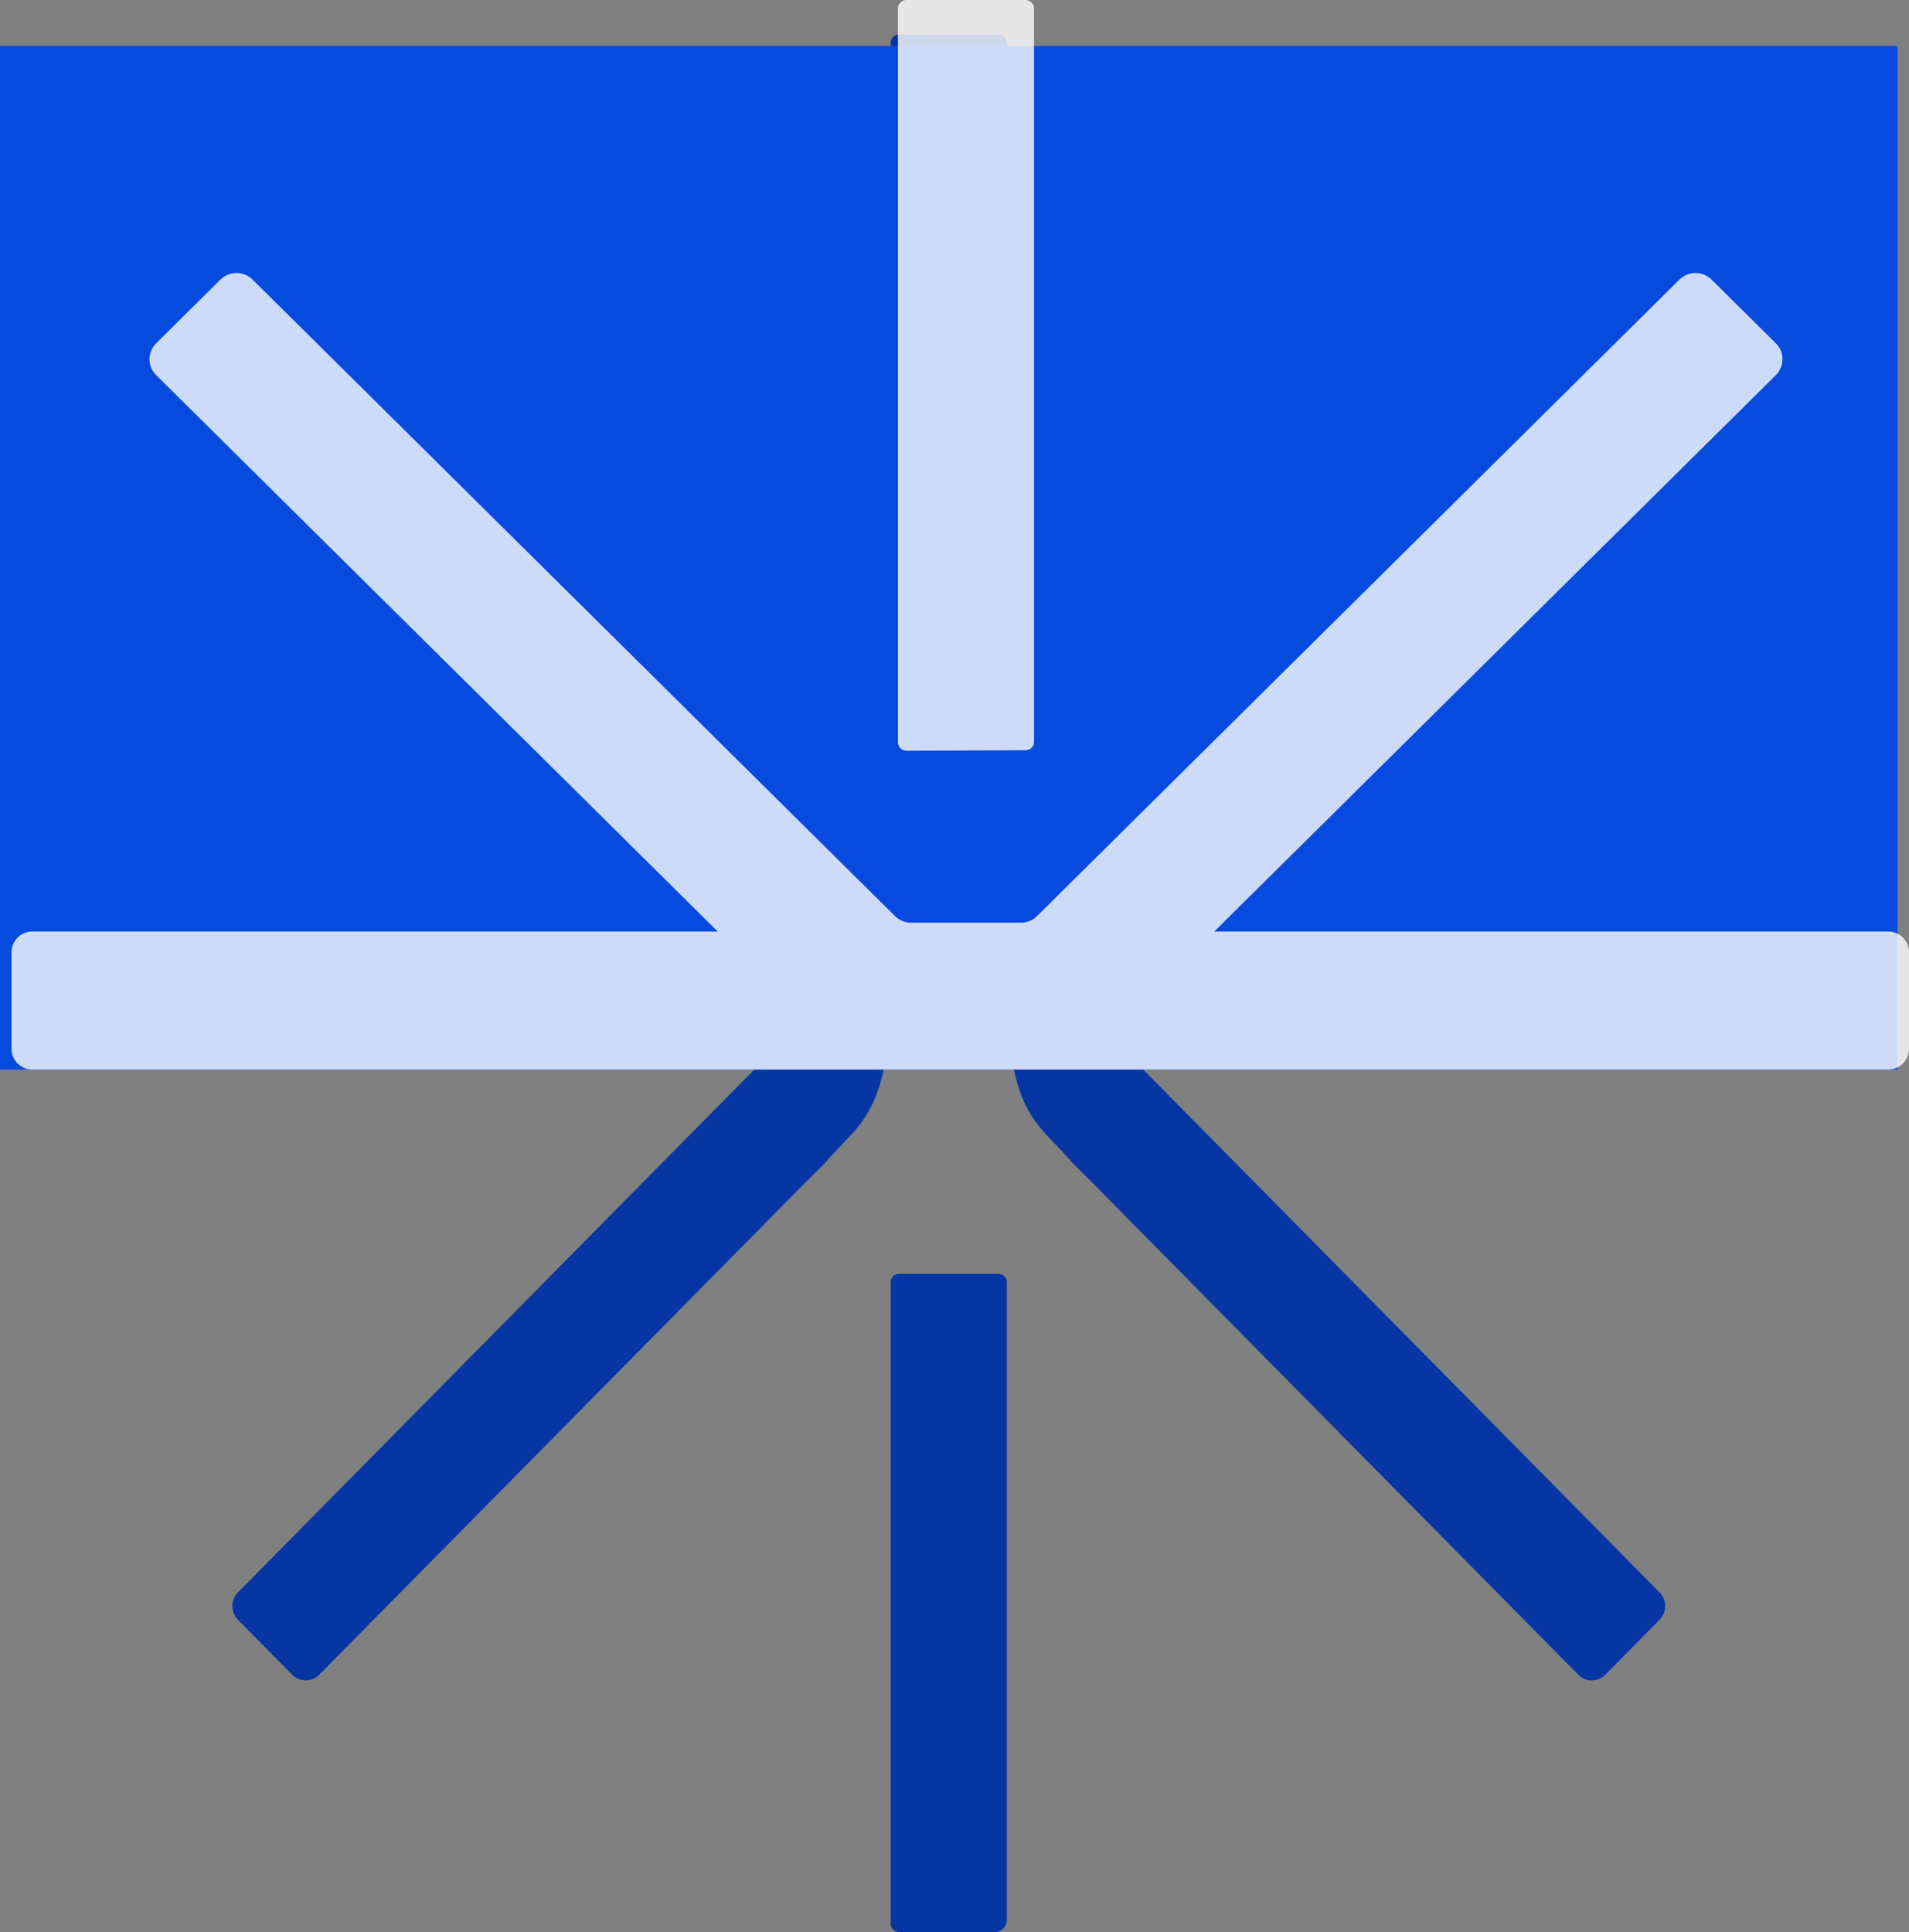
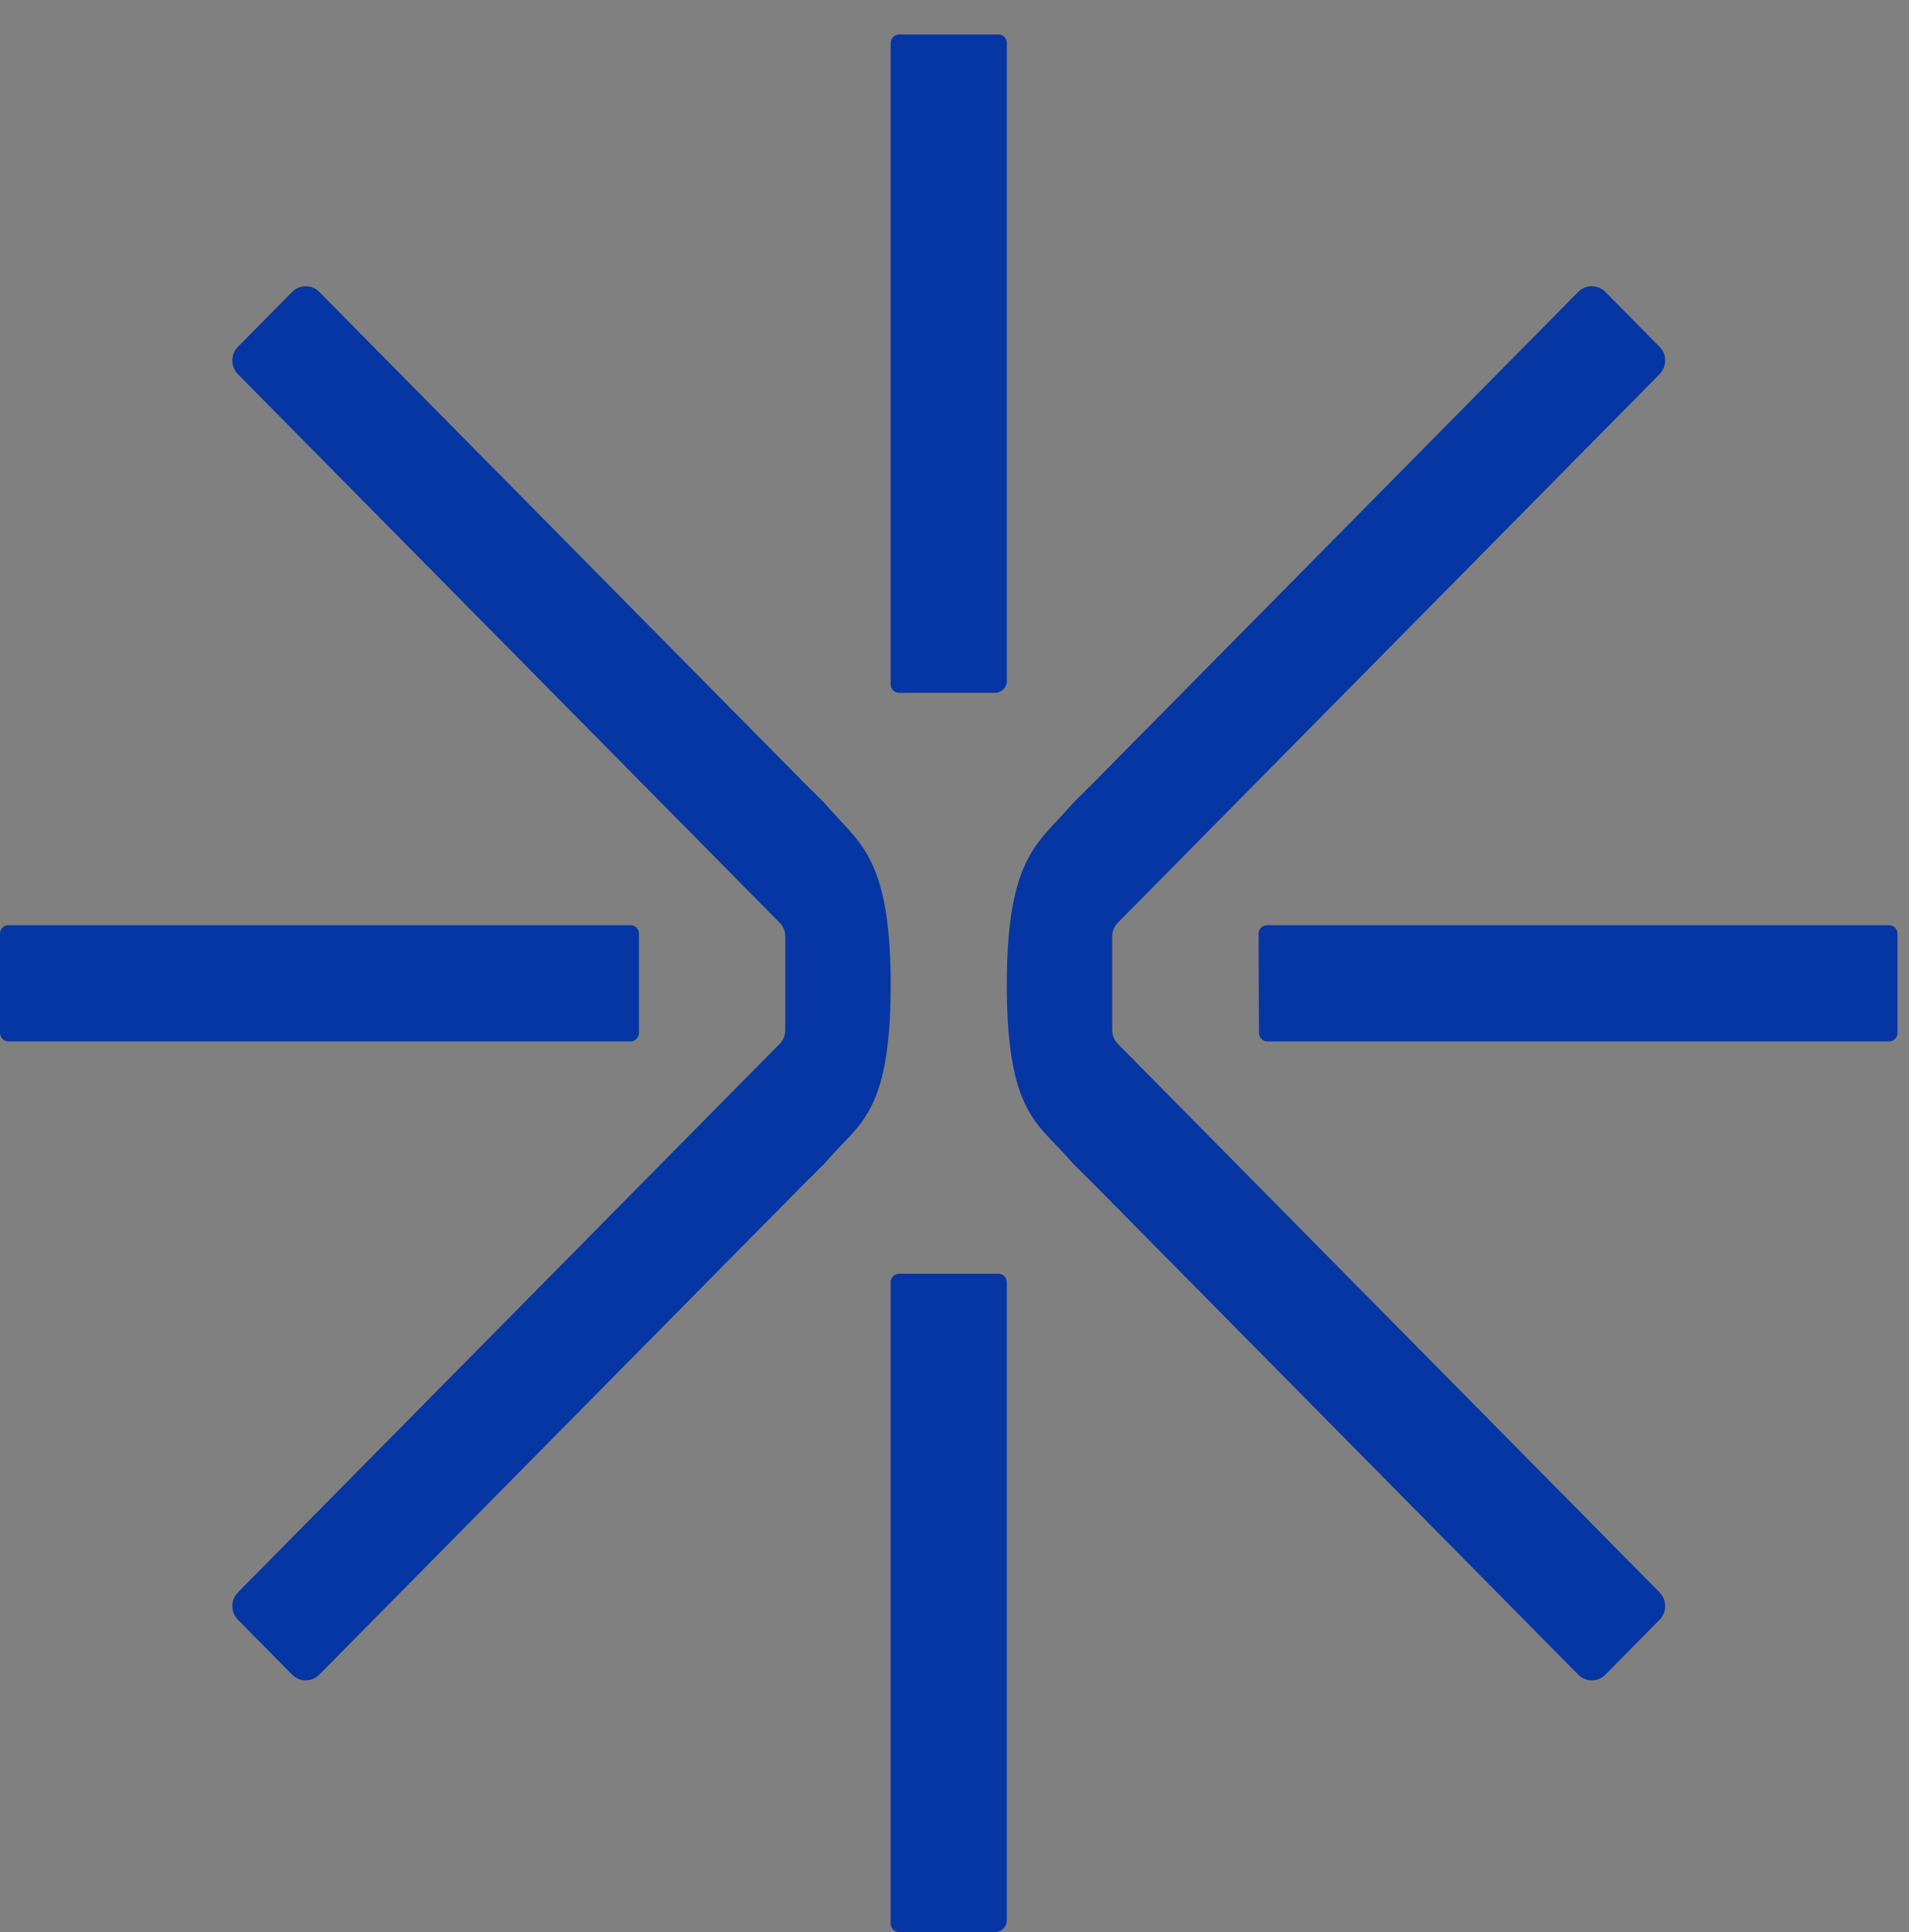
<svg xmlns="http://www.w3.org/2000/svg" width="166" height="168" viewBox="0 0 166 168" fill="none">
  <rect x="0" y="0" width="166" height="168" fill="#808080" stroke="none" />
  <path fill-rule="evenodd" clip-rule="evenodd" d="M87.551 3.733C87.551 3.328 87.223 3 86.818 3H78.182C77.777 3 77.449 3.328 77.449 3.733V59.512C77.449 59.917 77.777 60.245 78.182 60.245H86.513C87.087 60.245 87.551 59.78 87.551 59.207V3.733ZM87.551 111.488C87.551 111.083 87.223 110.755 86.818 110.755H78.182C77.777 110.755 77.449 111.083 77.449 111.488V167.267C77.449 167.672 77.777 168 78.182 168H86.513C87.087 168 87.551 167.535 87.551 166.962V111.488ZM164.267 80.449C164.672 80.449 165 80.777 165 81.182V89.818C165 90.223 164.672 90.551 164.267 90.551H110.211C109.807 90.551 109.479 90.225 109.478 89.821L109.442 81.185C109.44 80.779 109.769 80.449 110.175 80.449H164.267ZM54.828 90.551C55.233 90.551 55.561 90.223 55.561 89.818V81.182C55.561 80.777 55.233 80.449 54.828 80.449H0.733C0.328 80.449 2.74852e-07 80.777 6.13899e-07 81.182L7.84463e-06 89.818C8.18368e-06 90.223 0.328 90.551 0.733 90.551H54.828ZM92.234 71.021C92.586 70.639 92.947 70.248 93.315 69.819L93.317 69.816C93.725 69.414 94.162 68.982 94.633 68.506C94.737 68.4 94.838 68.302 94.936 68.211L137.238 25.382C137.889 24.723 138.944 24.723 139.595 25.382L144.308 30.154C144.959 30.812 144.959 31.881 144.308 32.54L97.204 80.231C96.891 80.547 96.716 80.976 96.716 81.424V85.623V89.576C96.716 90.024 96.891 90.453 97.204 90.769L144.308 138.46C144.959 139.119 144.959 140.187 144.308 140.846L139.595 145.618C138.944 146.277 137.889 146.277 137.238 145.618L94.936 102.789C94.838 102.698 94.737 102.6 94.633 102.494C94.161 102.017 93.723 101.584 93.315 101.182C92.91 100.709 92.513 100.286 92.127 99.876C92.065 99.811 92.003 99.746 91.942 99.681C91.856 99.591 91.77 99.501 91.684 99.412C89.522 97.157 87.551 95.102 87.551 85.623C87.551 76.037 89.619 73.822 91.857 71.426C91.982 71.292 92.108 71.157 92.234 71.021ZM71.685 69.819C72.053 70.248 72.414 70.639 72.766 71.021C72.892 71.157 73.018 71.292 73.143 71.426C75.381 73.822 77.449 76.037 77.449 85.623C77.449 95.102 75.478 97.157 73.316 99.412C73.169 99.565 73.021 99.719 72.873 99.876C72.488 100.286 72.09 100.709 71.685 101.182C71.277 101.584 70.839 102.017 70.367 102.494C70.263 102.6 70.162 102.698 70.064 102.789L27.762 145.618C27.111 146.277 26.056 146.277 25.405 145.618L20.692 140.846C20.041 140.187 20.041 139.119 20.692 138.46L67.796 90.769C68.109 90.453 68.284 90.024 68.284 89.576V85.623V81.424C68.284 80.976 68.109 80.547 67.796 80.231L20.692 32.54C20.041 31.881 20.041 30.812 20.692 30.154L25.405 25.382C26.056 24.723 27.111 24.723 27.762 25.382L70.064 68.211C70.162 68.302 70.263 68.4 70.367 68.506C70.839 68.983 71.278 69.416 71.685 69.819Z" fill="#0536A3" />
-   <rect y="4" width="165" height="89" fill="#074ADE" />
-   <path opacity="0.8" d="M1 82.8C1 81.806 1.806 81 2.8 81L62.413 81L13.579 32.619C12.807 31.855 12.807 30.615 13.579 29.851L19.169 24.312C19.941 23.548 21.191 23.548 21.963 24.312L77.827 79.658C78.198 80.025 78.701 80.231 79.225 80.231L88.775 80.231C89.299 80.231 89.802 80.025 90.173 79.658L146.037 24.312C146.809 23.548 148.059 23.548 148.831 24.312L154.421 29.851C155.193 30.615 155.193 31.855 154.421 32.619L105.586 81L164.2 81C165.194 81 166 81.806 166 82.8L166 91.2C166 92.194 165.194 93 164.2 93L2.8 93C1.806 93 1 92.194 1 91.2L1 82.8ZM78.083 0.733C78.083 0.329 78.412 5.42228e-05 78.816 -3.40146e-06L89.184 -3.85463e-06C89.588 5.80354e-05 89.917 0.329 89.917 0.733L89.917 64.503C89.917 64.907 89.59 65.235 89.186 65.236L78.819 65.279C78.413 65.281 78.083 64.952 78.083 64.546L78.083 0.733Z" fill="white" />
</svg>